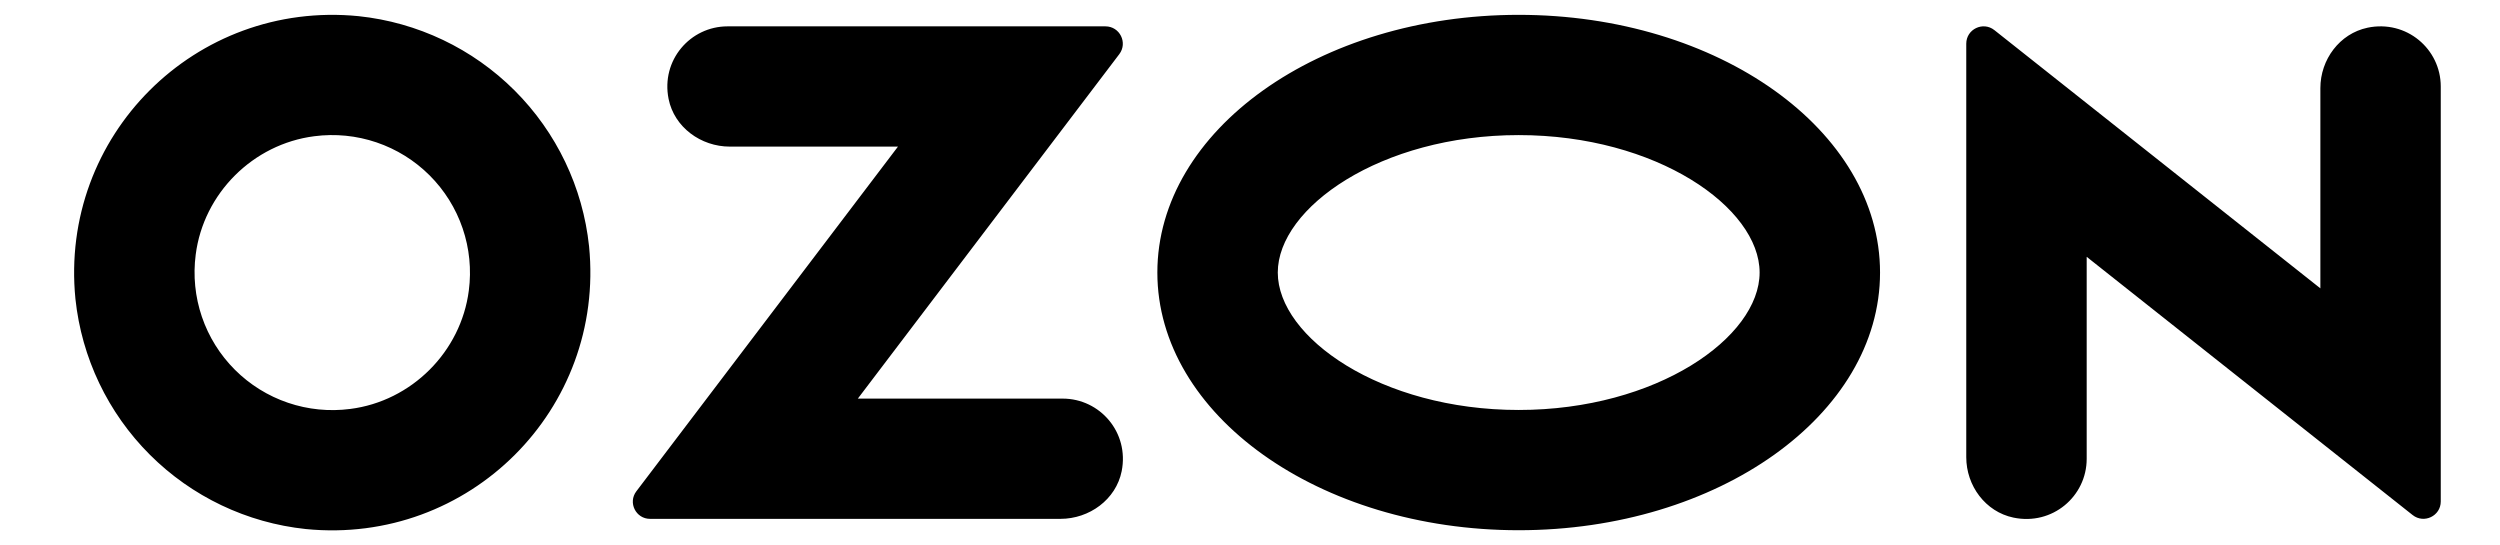
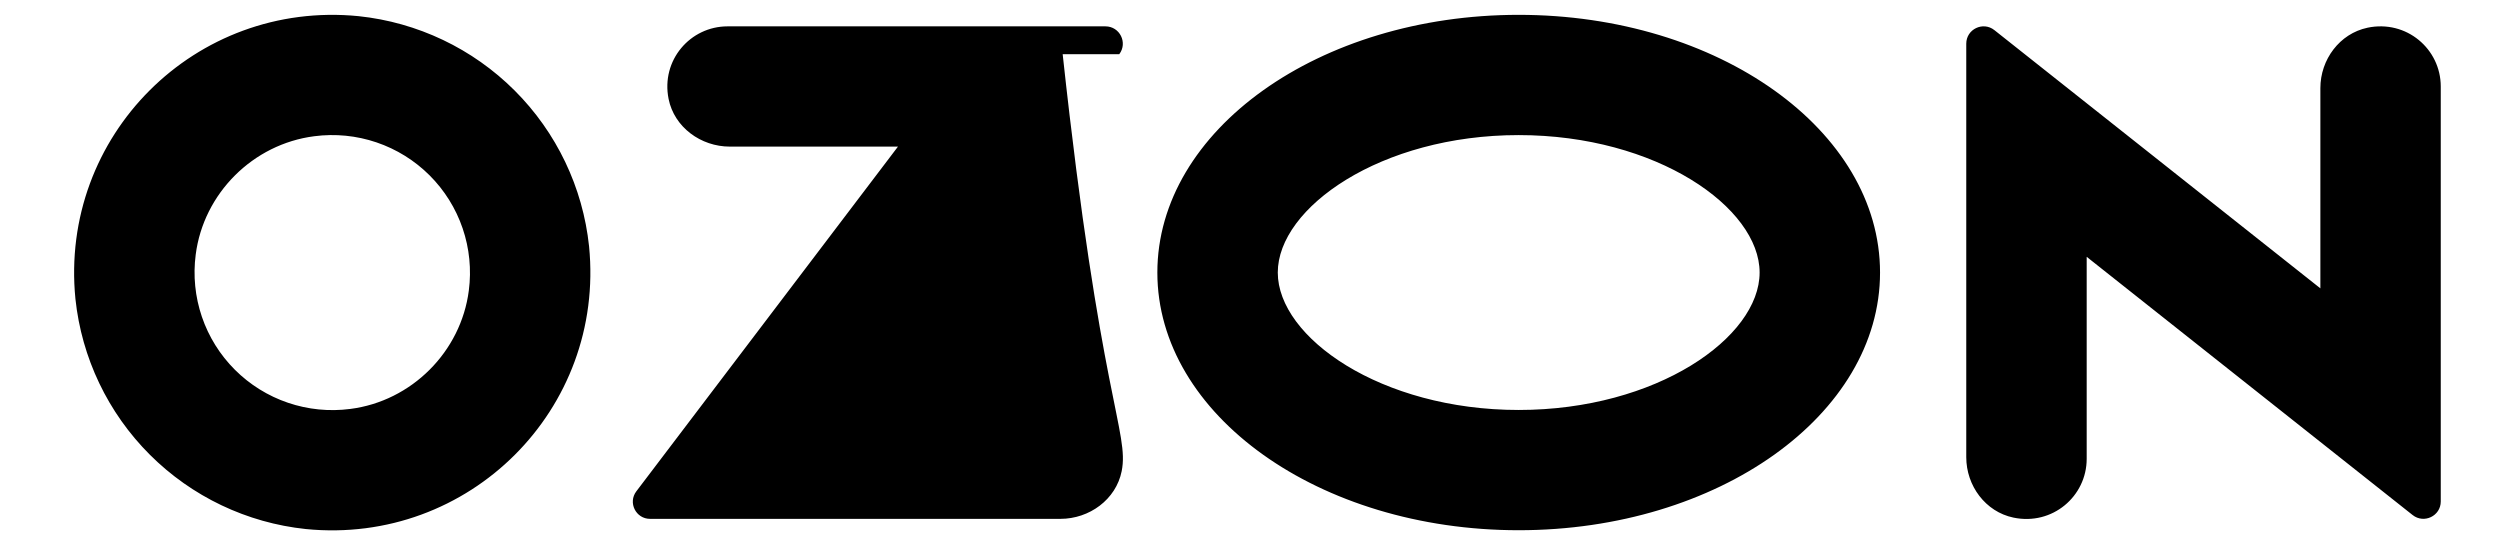
<svg xmlns="http://www.w3.org/2000/svg" width="188" height="41" viewBox="0 0 188 41" fill="none">
-   <path d="M26.335 30.753C30.945 30.169 34.668 26.451 35.256 21.845C35.461 20.273 35.302 18.675 34.791 17.174C34.28 15.673 33.43 14.309 32.307 13.188C31.184 12.067 29.819 11.219 28.316 10.708C26.812 10.197 25.212 10.039 23.638 10.244C19.025 10.831 15.302 14.549 14.717 19.151C14.512 20.723 14.671 22.322 15.182 23.823C15.693 25.323 16.543 26.687 17.666 27.808C18.789 28.929 20.154 29.778 21.657 30.288C23.16 30.799 24.761 30.958 26.335 30.753ZM26.964 1.215C31.401 1.681 35.544 3.655 38.699 6.805C41.854 9.956 43.831 14.092 44.298 18.524C45.514 30.782 35.282 41 23.002 39.785C18.565 39.318 14.423 37.344 11.269 34.194C8.114 31.043 6.139 26.907 5.672 22.476C4.455 10.218 14.688 -2.34974e-05 26.964 1.215ZM54.714 1.982H83.129C84.21 1.982 84.82 3.215 84.17 4.074L64.509 29.975H79.913C82.722 29.975 84.93 32.525 84.35 35.432C83.923 37.565 81.92 39.018 79.744 39.018H48.885C47.815 39.018 47.209 37.796 47.852 36.948L67.527 11.025H54.883C52.707 11.025 50.704 9.568 50.278 7.44C49.693 4.533 51.906 1.982 54.714 1.982ZM178.031 2.085C180.964 1.468 183.545 3.685 183.545 6.504V37.712C183.545 38.801 182.284 39.407 181.431 38.732L156.919 19.313V34.504C156.919 37.322 154.339 39.539 151.406 38.923C149.304 38.482 147.863 36.526 147.863 34.383V3.285C147.863 2.195 149.123 1.589 149.976 2.264L174.492 21.684V6.625C174.492 4.481 175.936 2.529 178.035 2.085H178.031ZM114.206 1.116C129.213 1.116 141.379 9.792 141.379 20.494C141.379 31.197 129.213 39.873 114.206 39.873C99.199 39.873 87.033 31.197 87.033 20.494C87.033 9.792 99.199 1.116 114.206 1.116ZM114.206 10.159C103.837 10.159 96.089 15.617 96.089 20.494C96.089 25.372 103.837 30.83 114.206 30.83C124.575 30.83 132.323 25.376 132.323 20.494C132.323 15.613 124.575 10.159 114.206 10.159Z" fill="black" />
+   <path d="M26.335 30.753C30.945 30.169 34.668 26.451 35.256 21.845C35.461 20.273 35.302 18.675 34.791 17.174C34.28 15.673 33.43 14.309 32.307 13.188C31.184 12.067 29.819 11.219 28.316 10.708C26.812 10.197 25.212 10.039 23.638 10.244C19.025 10.831 15.302 14.549 14.717 19.151C14.512 20.723 14.671 22.322 15.182 23.823C15.693 25.323 16.543 26.687 17.666 27.808C18.789 28.929 20.154 29.778 21.657 30.288C23.16 30.799 24.761 30.958 26.335 30.753ZM26.964 1.215C31.401 1.681 35.544 3.655 38.699 6.805C41.854 9.956 43.831 14.092 44.298 18.524C45.514 30.782 35.282 41 23.002 39.785C18.565 39.318 14.423 37.344 11.269 34.194C8.114 31.043 6.139 26.907 5.672 22.476C4.455 10.218 14.688 -2.34974e-05 26.964 1.215ZM54.714 1.982H83.129C84.21 1.982 84.82 3.215 84.17 4.074H79.913C82.722 29.975 84.93 32.525 84.35 35.432C83.923 37.565 81.92 39.018 79.744 39.018H48.885C47.815 39.018 47.209 37.796 47.852 36.948L67.527 11.025H54.883C52.707 11.025 50.704 9.568 50.278 7.44C49.693 4.533 51.906 1.982 54.714 1.982ZM178.031 2.085C180.964 1.468 183.545 3.685 183.545 6.504V37.712C183.545 38.801 182.284 39.407 181.431 38.732L156.919 19.313V34.504C156.919 37.322 154.339 39.539 151.406 38.923C149.304 38.482 147.863 36.526 147.863 34.383V3.285C147.863 2.195 149.123 1.589 149.976 2.264L174.492 21.684V6.625C174.492 4.481 175.936 2.529 178.035 2.085H178.031ZM114.206 1.116C129.213 1.116 141.379 9.792 141.379 20.494C141.379 31.197 129.213 39.873 114.206 39.873C99.199 39.873 87.033 31.197 87.033 20.494C87.033 9.792 99.199 1.116 114.206 1.116ZM114.206 10.159C103.837 10.159 96.089 15.617 96.089 20.494C96.089 25.372 103.837 30.83 114.206 30.83C124.575 30.83 132.323 25.376 132.323 20.494C132.323 15.613 124.575 10.159 114.206 10.159Z" fill="black" />
</svg>